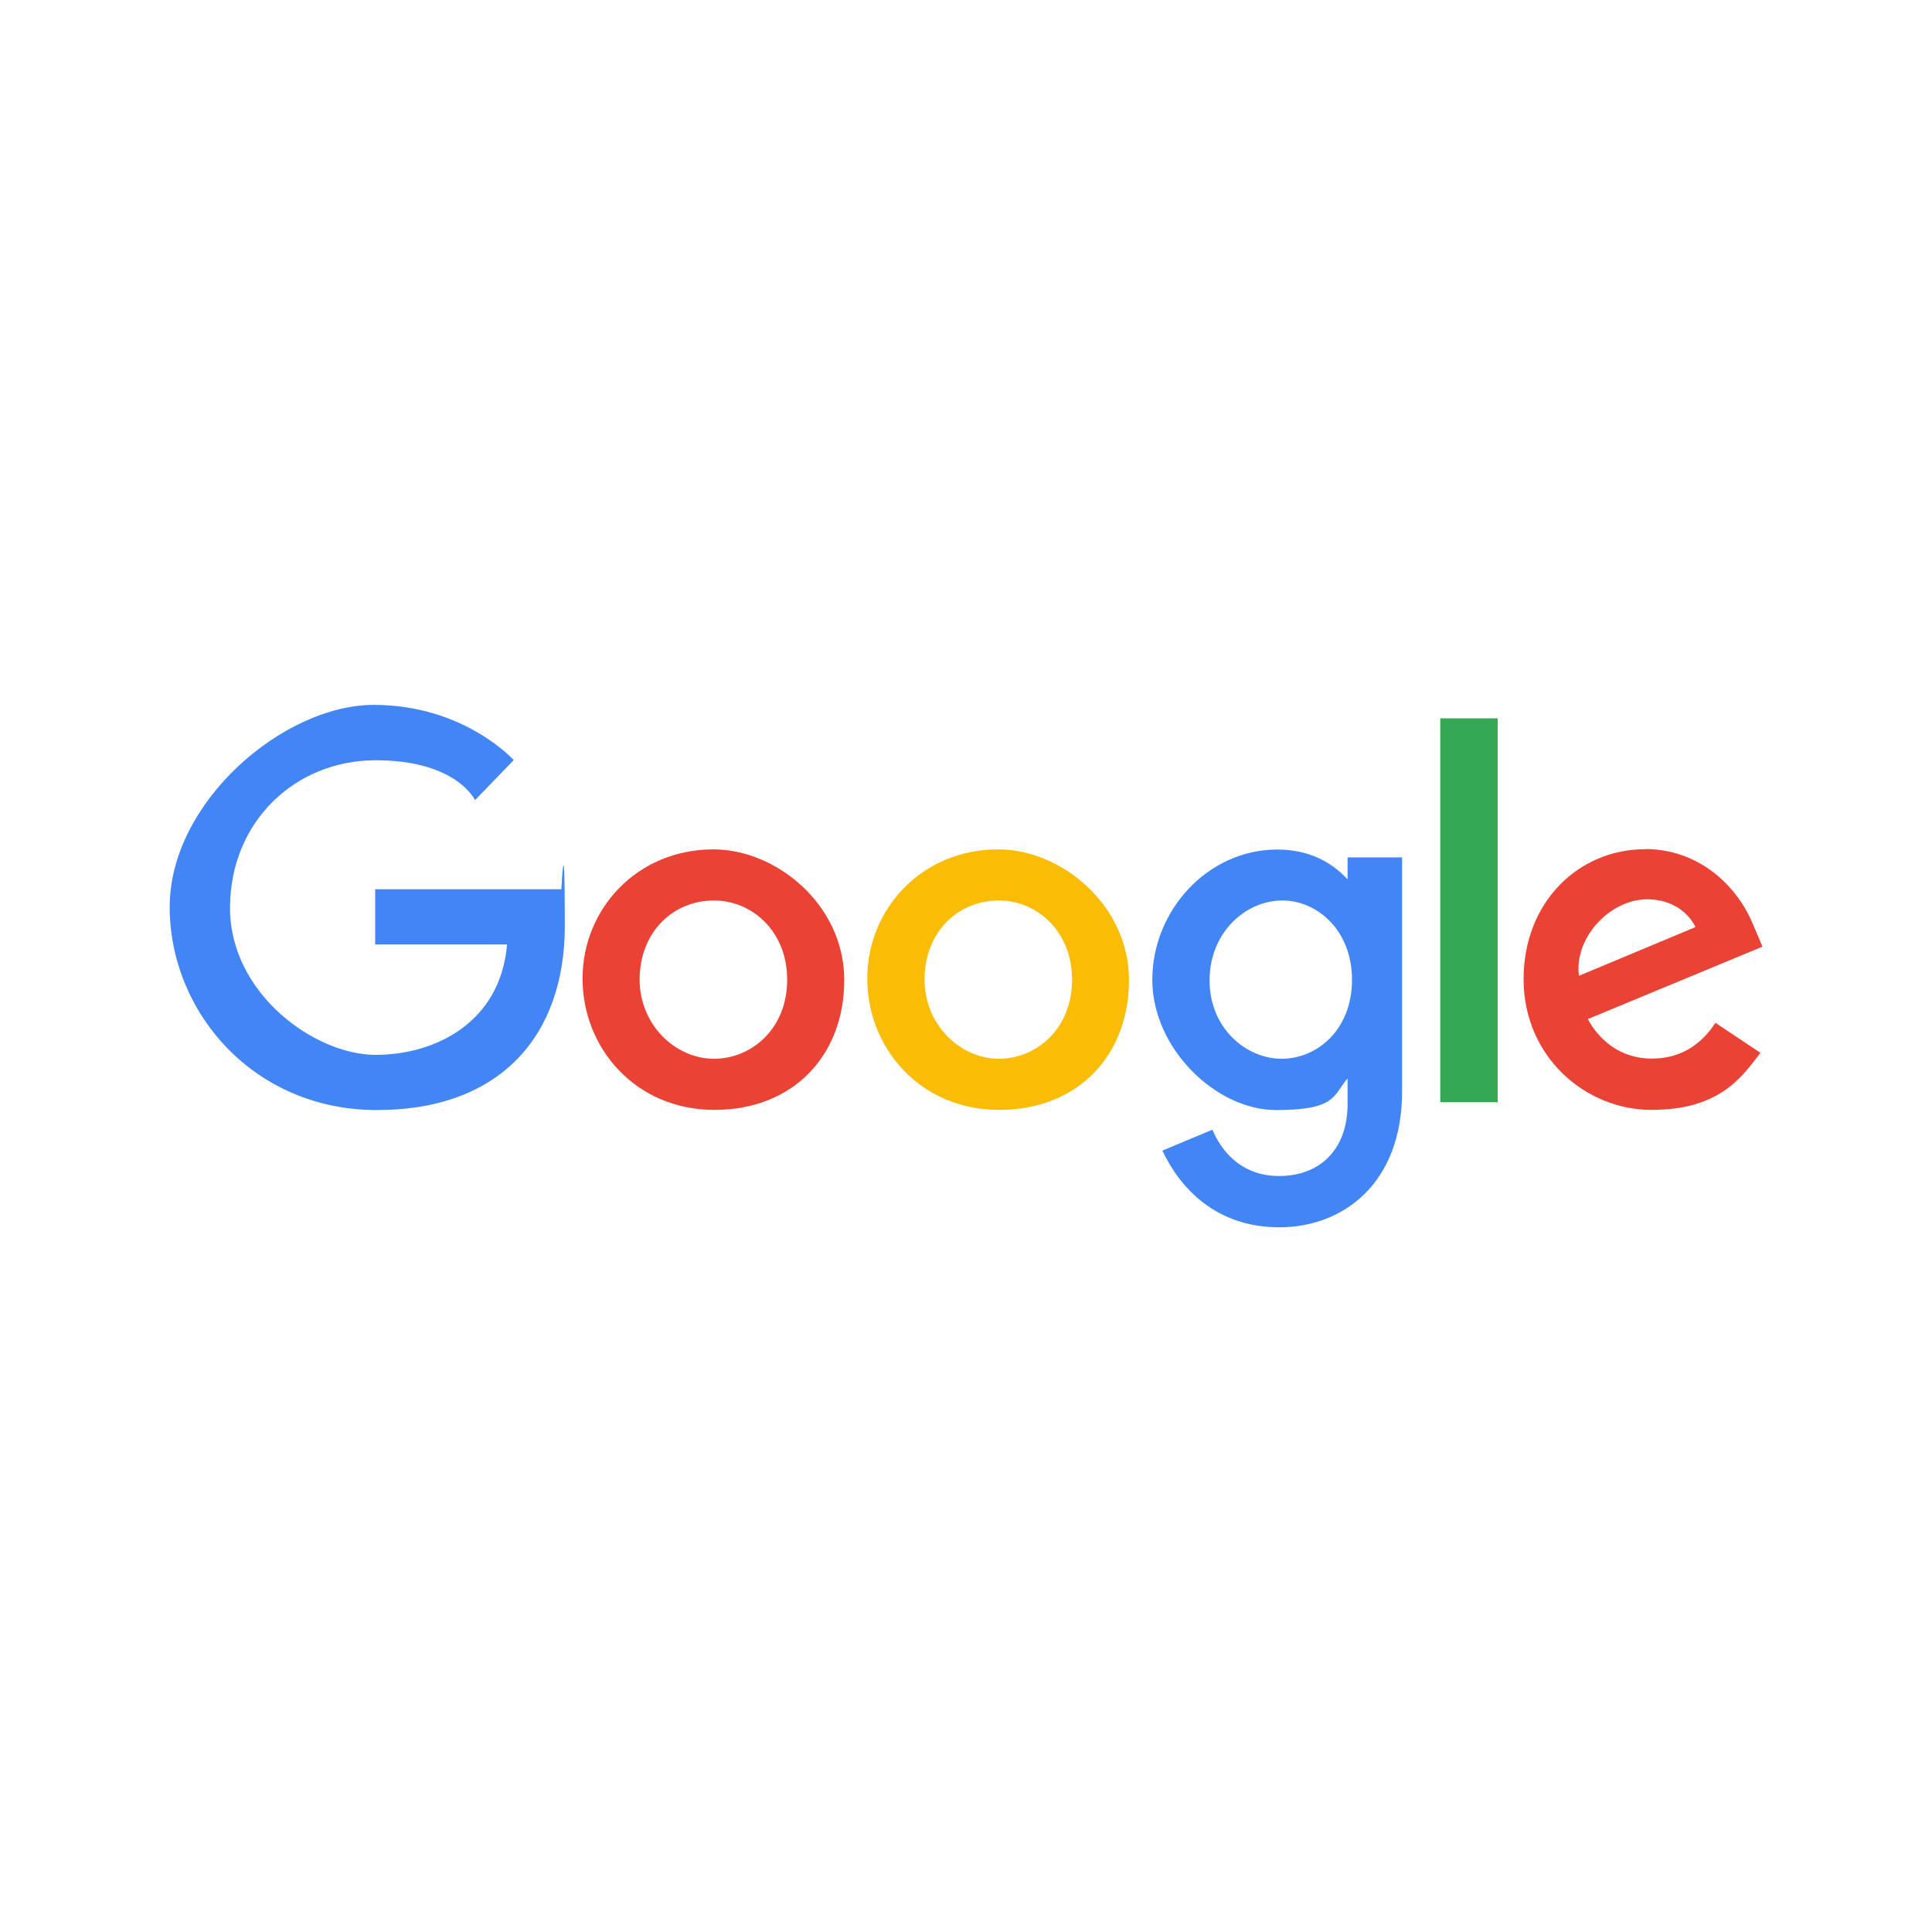
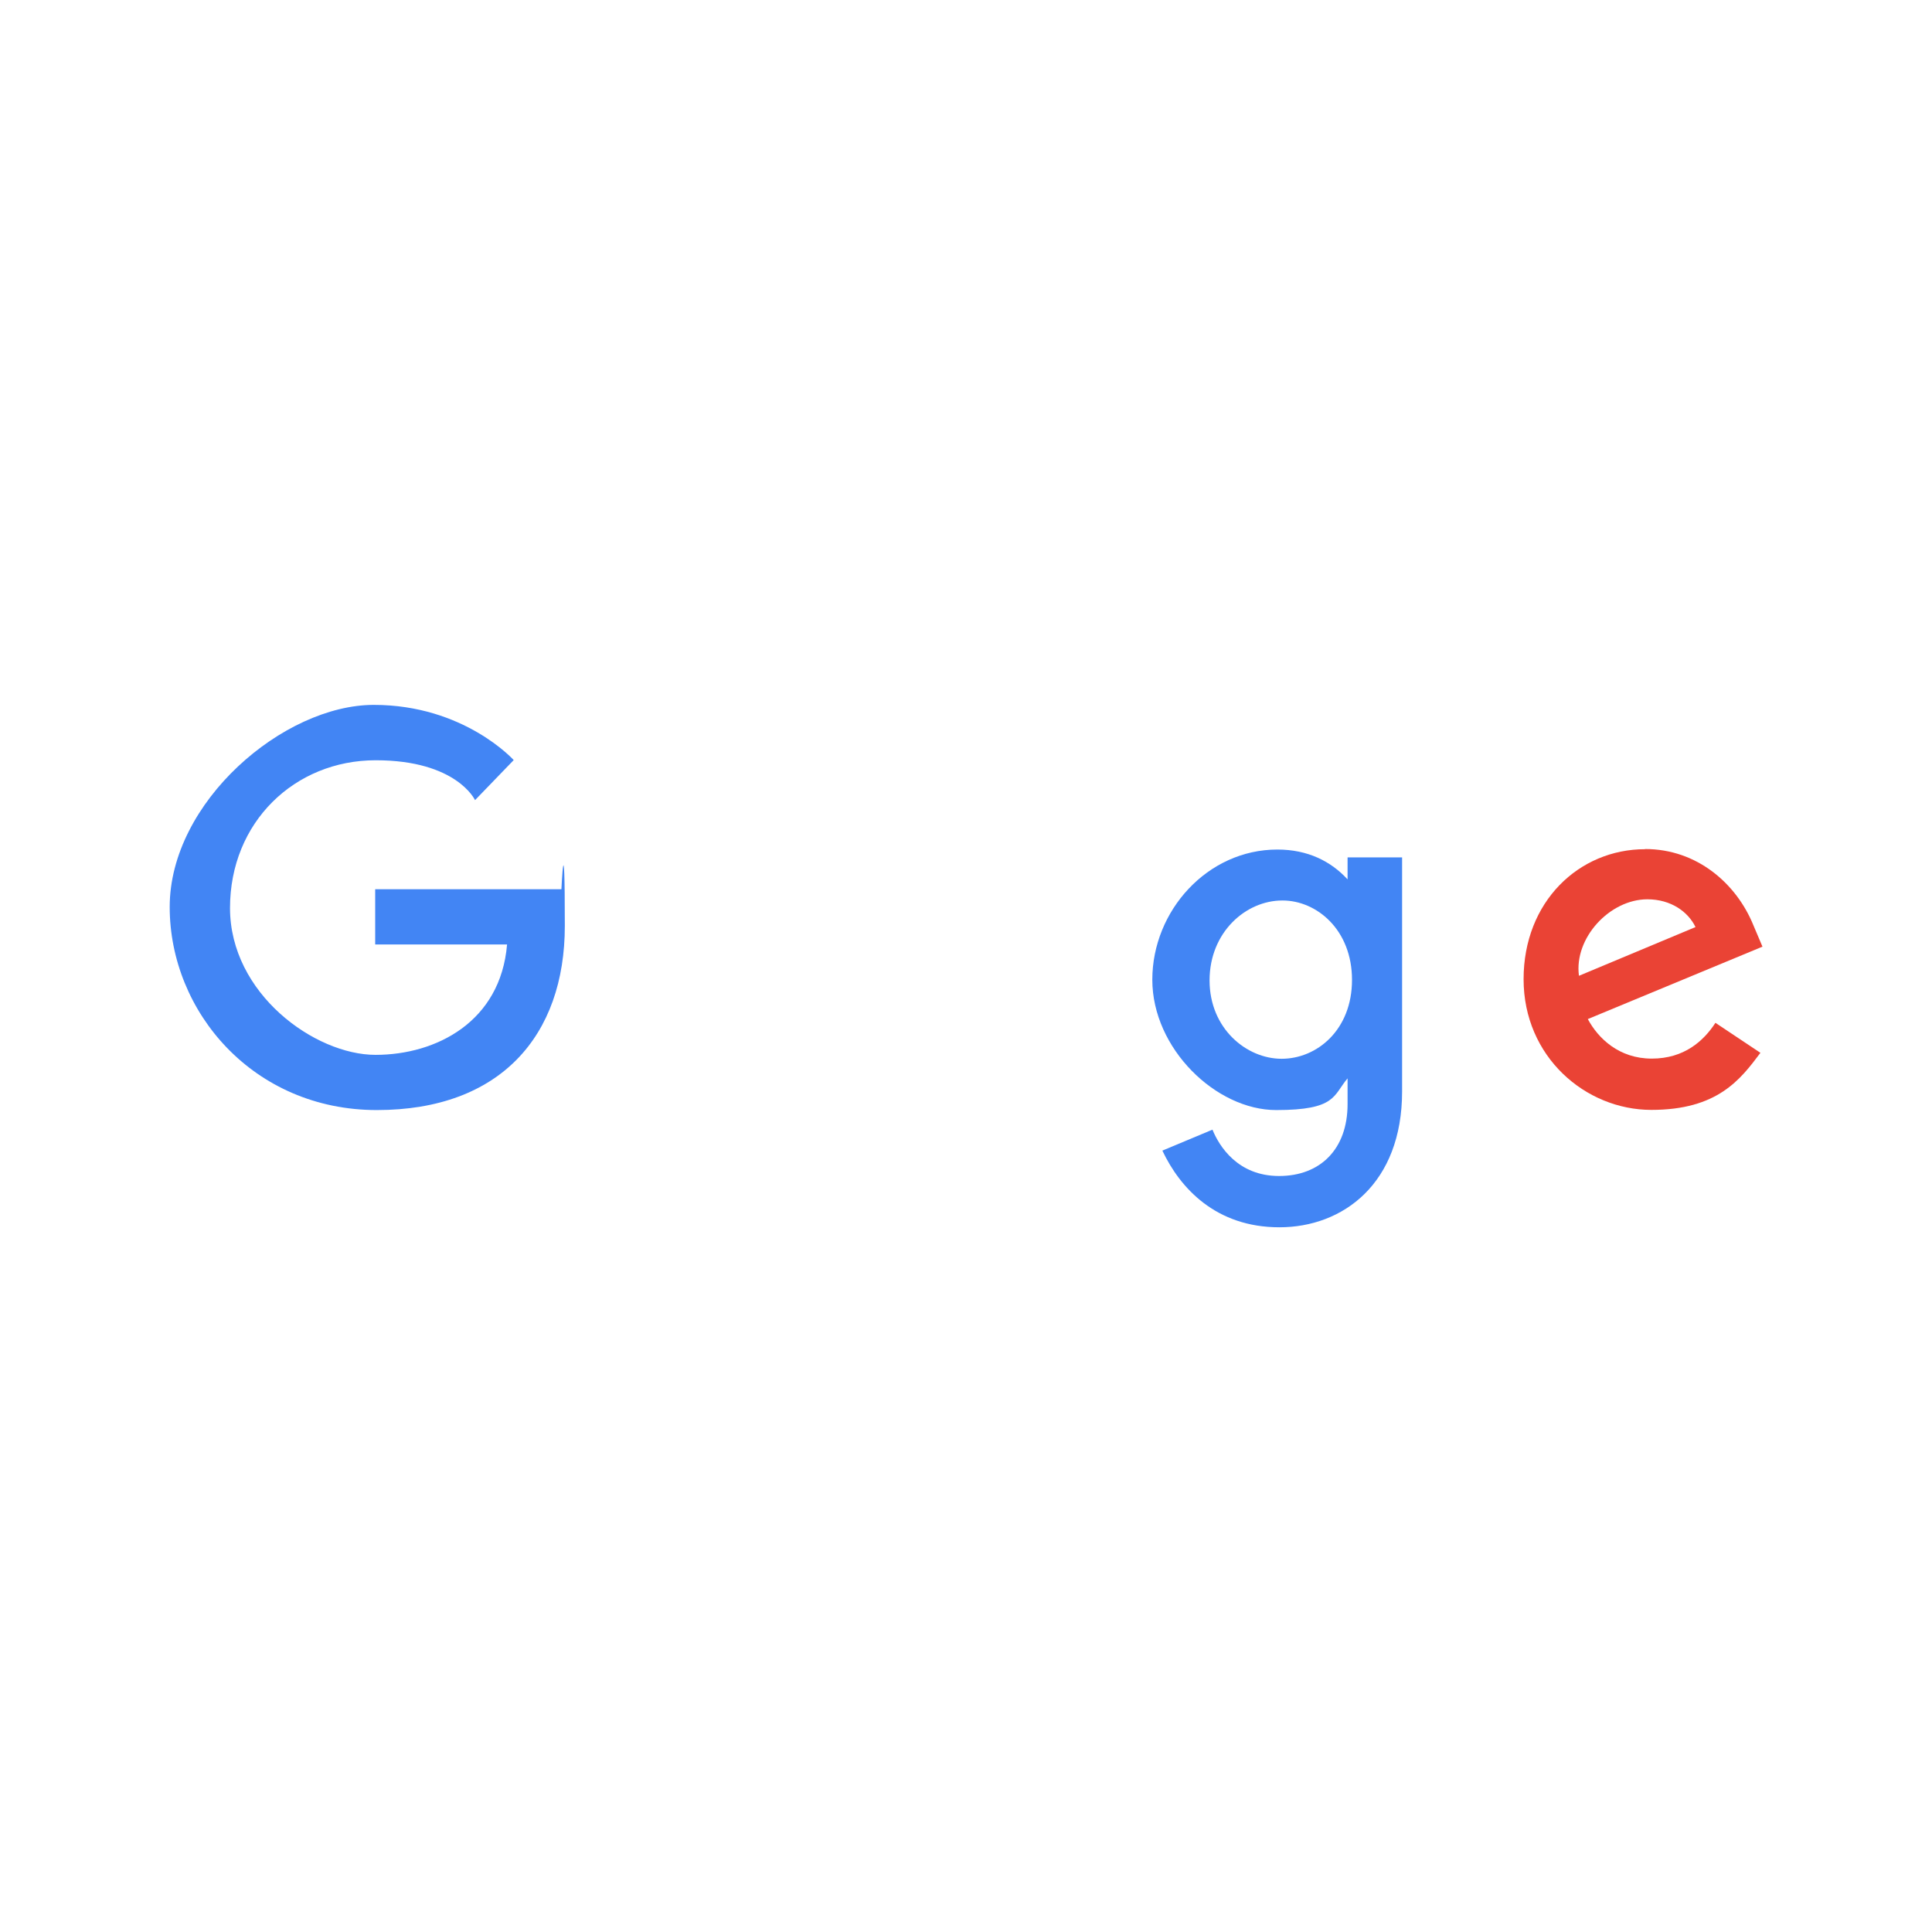
<svg xmlns="http://www.w3.org/2000/svg" xmlns:ns1="http://sodipodi.sourceforge.net/DTD/sodipodi-0.dtd" xmlns:ns2="http://www.inkscape.org/namespaces/inkscape" id="svg2" version="1.1" viewBox="0 0 1133.9 1133.9">
  <defs>
    <style>
      .cls-1 {
        fill: #fbbc05;
      }

      .cls-1, .cls-2, .cls-3, .cls-4 {
        stroke-width: 0px;
      }

      .cls-2 {
        fill: #34a853;
      }

      .cls-3 {
        fill: #4285f4;
      }

      .cls-4 {
        fill: #ea4335;
      }
    </style>
  </defs>
  <ns1:namedview id="base" bordercolor="#666666" borderopacity="1.0" fit-margin-bottom="0.5" fit-margin-left="0.5" fit-margin-right="0.5" fit-margin-top="0.5" ns2:current-layer="layer1" ns2:cx="698.4839" ns2:cy="-270.28462" ns2:document-units="px" ns2:pageopacity="0.0" ns2:pageshadow="2" ns2:window-height="1025" ns2:window-maximized="0" ns2:window-width="1040" ns2:window-x="874" ns2:window-y="-9" ns2:zoom="0.22966747" pagecolor="#ffffff" showgrid="false">
    <ns2:grid id="grid2996" empspacing="5" enabled="true" originx="-39.488px" originy="-160.237px" snapvisiblegridlinesonly="true" type="xygrid" visible="true" />
  </ns1:namedview>
  <g id="layer1" ns2:groupmode="layer" ns2:label="Layer 1">
    <path id="path2998" class="cls-3" d="M329.3,521.9h-109.1v32.4h77.4c-3.8,45.4-41.6,64.8-77.2,64.8s-85.4-35.9-85.4-86.2,37.9-86.7,85.5-86.7,58.3,23.4,58.3,23.4l22.7-23.5s-29.1-32.4-82.1-32.4-119.8,57-119.8,118.6,49.2,119.2,121.6,119.2,110.3-43.6,110.3-108.1-2-21.5-2-21.5h0Z" ns2:connector-curvature="0" ns1:nodetypes="cccccccccccccc" />
-     <path id="path3000" class="cls-4" d="M418.7,498.5c-44.8,0-76.8,35-76.8,75.8s31.1,77.1,77.4,77.1,76.2-32,76.2-76.2-39.9-76.7-76.7-76.7h0ZM419.1,528.5c22,0,42.9,17.8,42.9,46.5s-20.8,46.4-43,46.4-43.6-19.5-43.6-46.6,19-46.3,43.7-46.3h0Z" ns2:connector-curvature="0" />
-     <path id="path3005" class="cls-1" d="M585.8,498.5c-44.8,0-76.8,35-76.8,75.8s31.1,77.1,77.4,77.1,76.2-32,76.2-76.2-39.9-76.7-76.7-76.7h0ZM586.3,528.5c22,0,42.9,17.8,42.9,46.5s-20.8,46.4-43,46.4-43.6-19.5-43.6-46.6,19-46.3,43.7-46.3h0Z" ns2:connector-curvature="0" />
    <path id="path3007" class="cls-3" d="M749.7,498.6c-41.1,0-73.4,36-73.4,76.4s37.4,76.5,72.7,76.5,33.4-8.6,41.9-18.6v15.1c0,26.4-16,42.2-40.2,42.2s-35.1-17.4-39.1-27.2l-29.4,12.3c10.4,22,31.4,45,68.7,45s72-25.7,72-79.7v-137.4h-32v12.9c-9.8-10.6-23.3-17.5-41.2-17.5ZM752.7,528.5c20.1,0,40.8,17.2,40.8,46.6s-20.6,46.3-41.3,46.3-42.3-17.8-42.3-46,21.2-46.9,42.7-46.9h0Z" ns2:connector-curvature="0" />
    <path id="path3011" class="cls-4" d="M965.5,498.4c-38.8,0-71.3,30.8-71.3,76.3s36.3,76.7,75,76.7,52.2-17.7,64-33.5l-26.4-17.6c-6.9,10.6-18.3,21-37.4,21s-31.4-11.8-37.5-23.2l102.5-42.5-5.3-12.5c-9.9-24.4-33-44.8-63.6-44.8h0ZM966.8,527.8c14,0,24,7.4,28.3,16.3l-68.4,28.6c-3-22.1,18-44.9,40.2-44.9Z" ns2:connector-curvature="0" />
-     <path id="path3015" class="cls-2" d="M845.3,646.9h33.7v-225.3h-33.7v225.3Z" ns2:connector-curvature="0" />
  </g>
</svg>